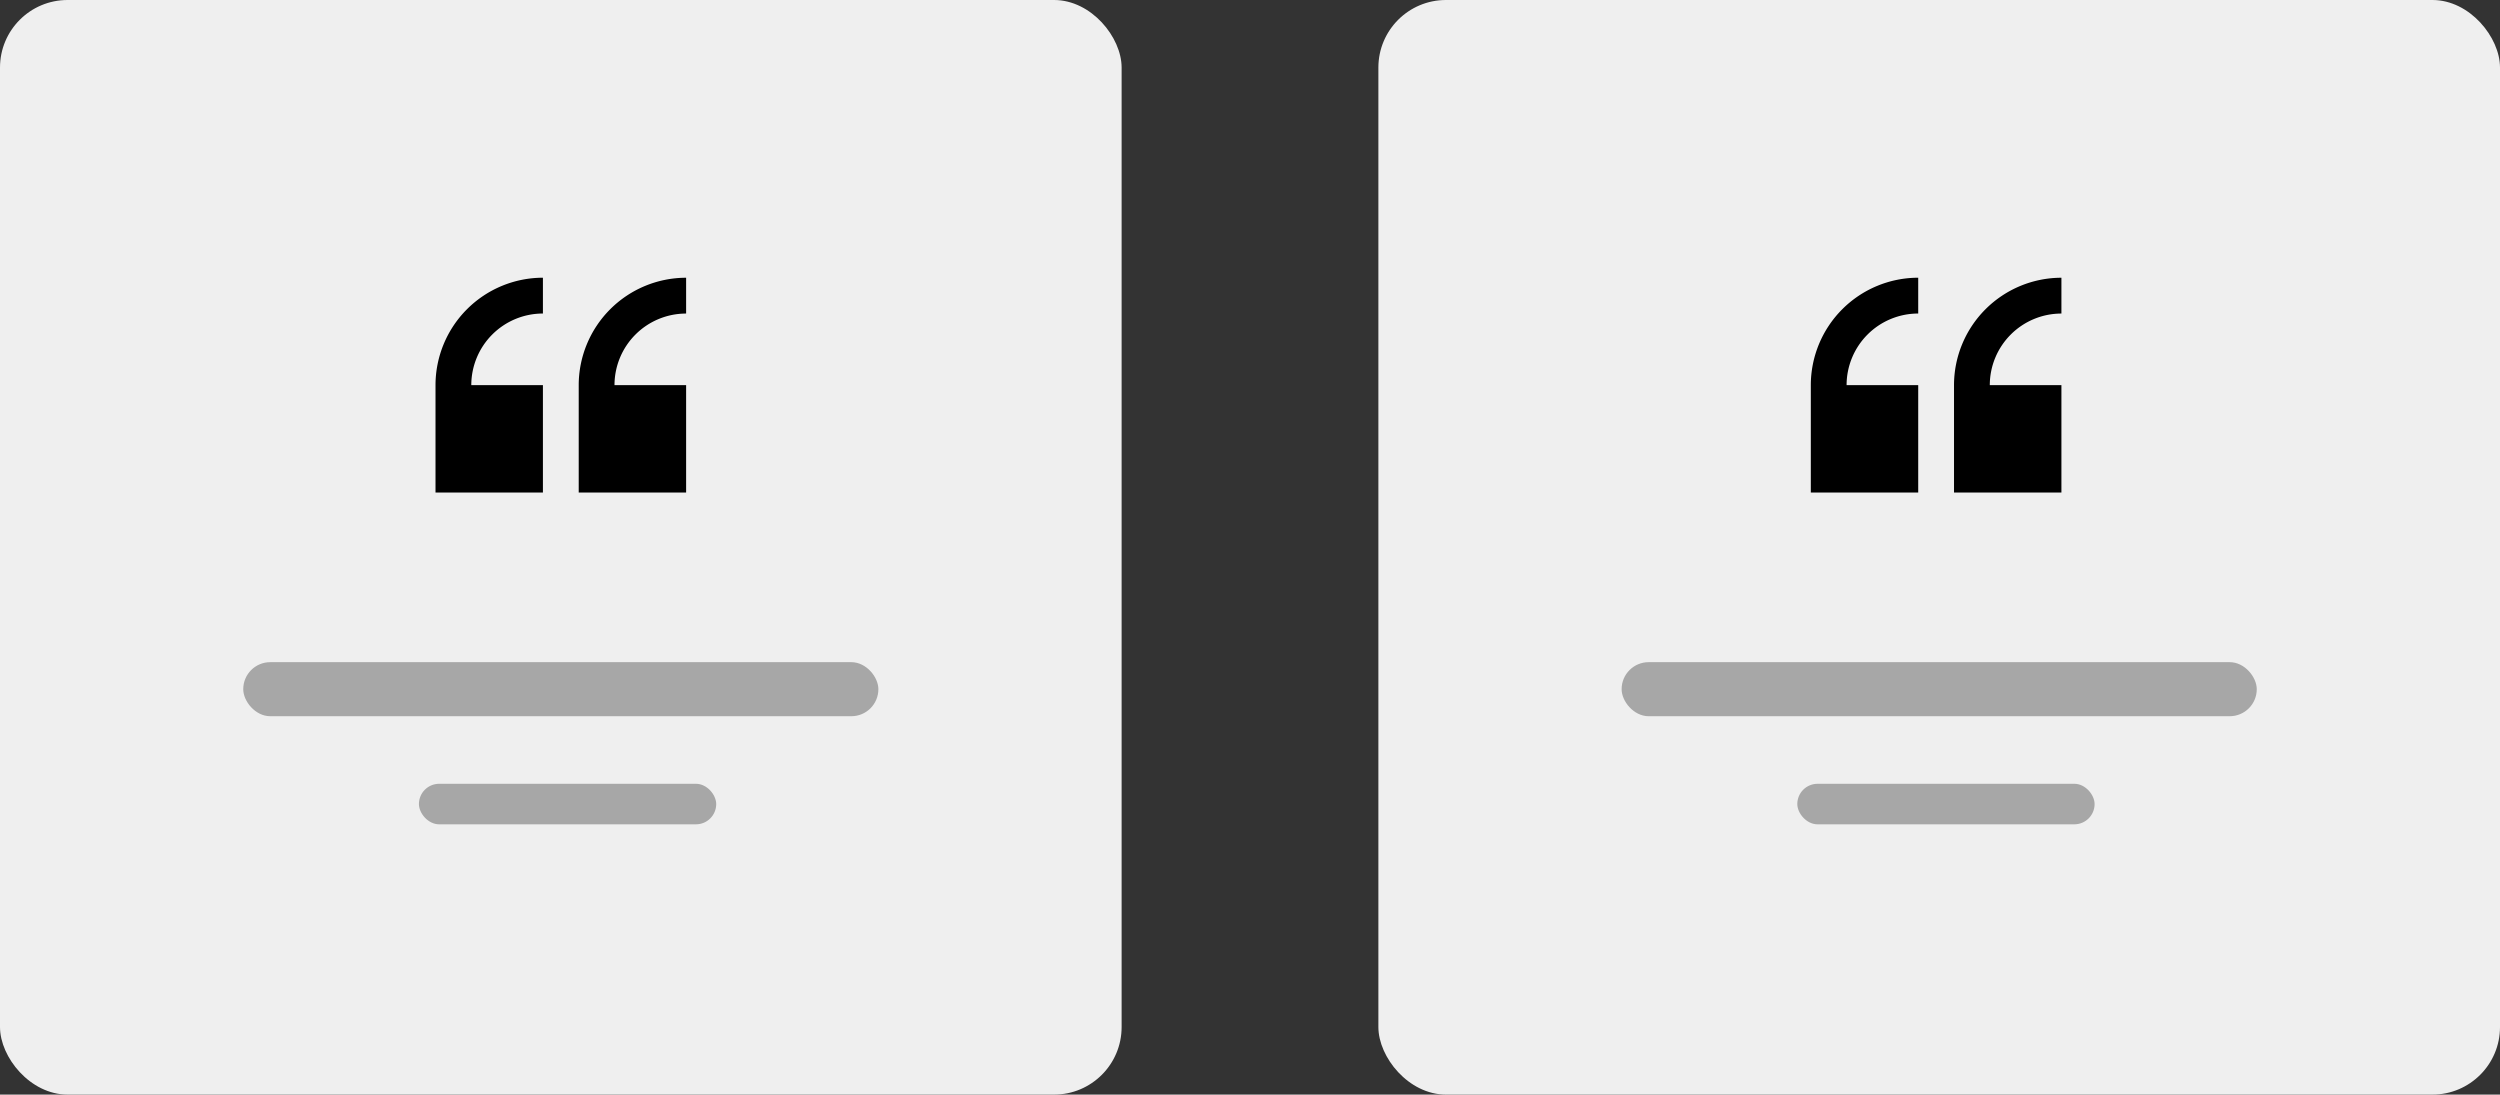
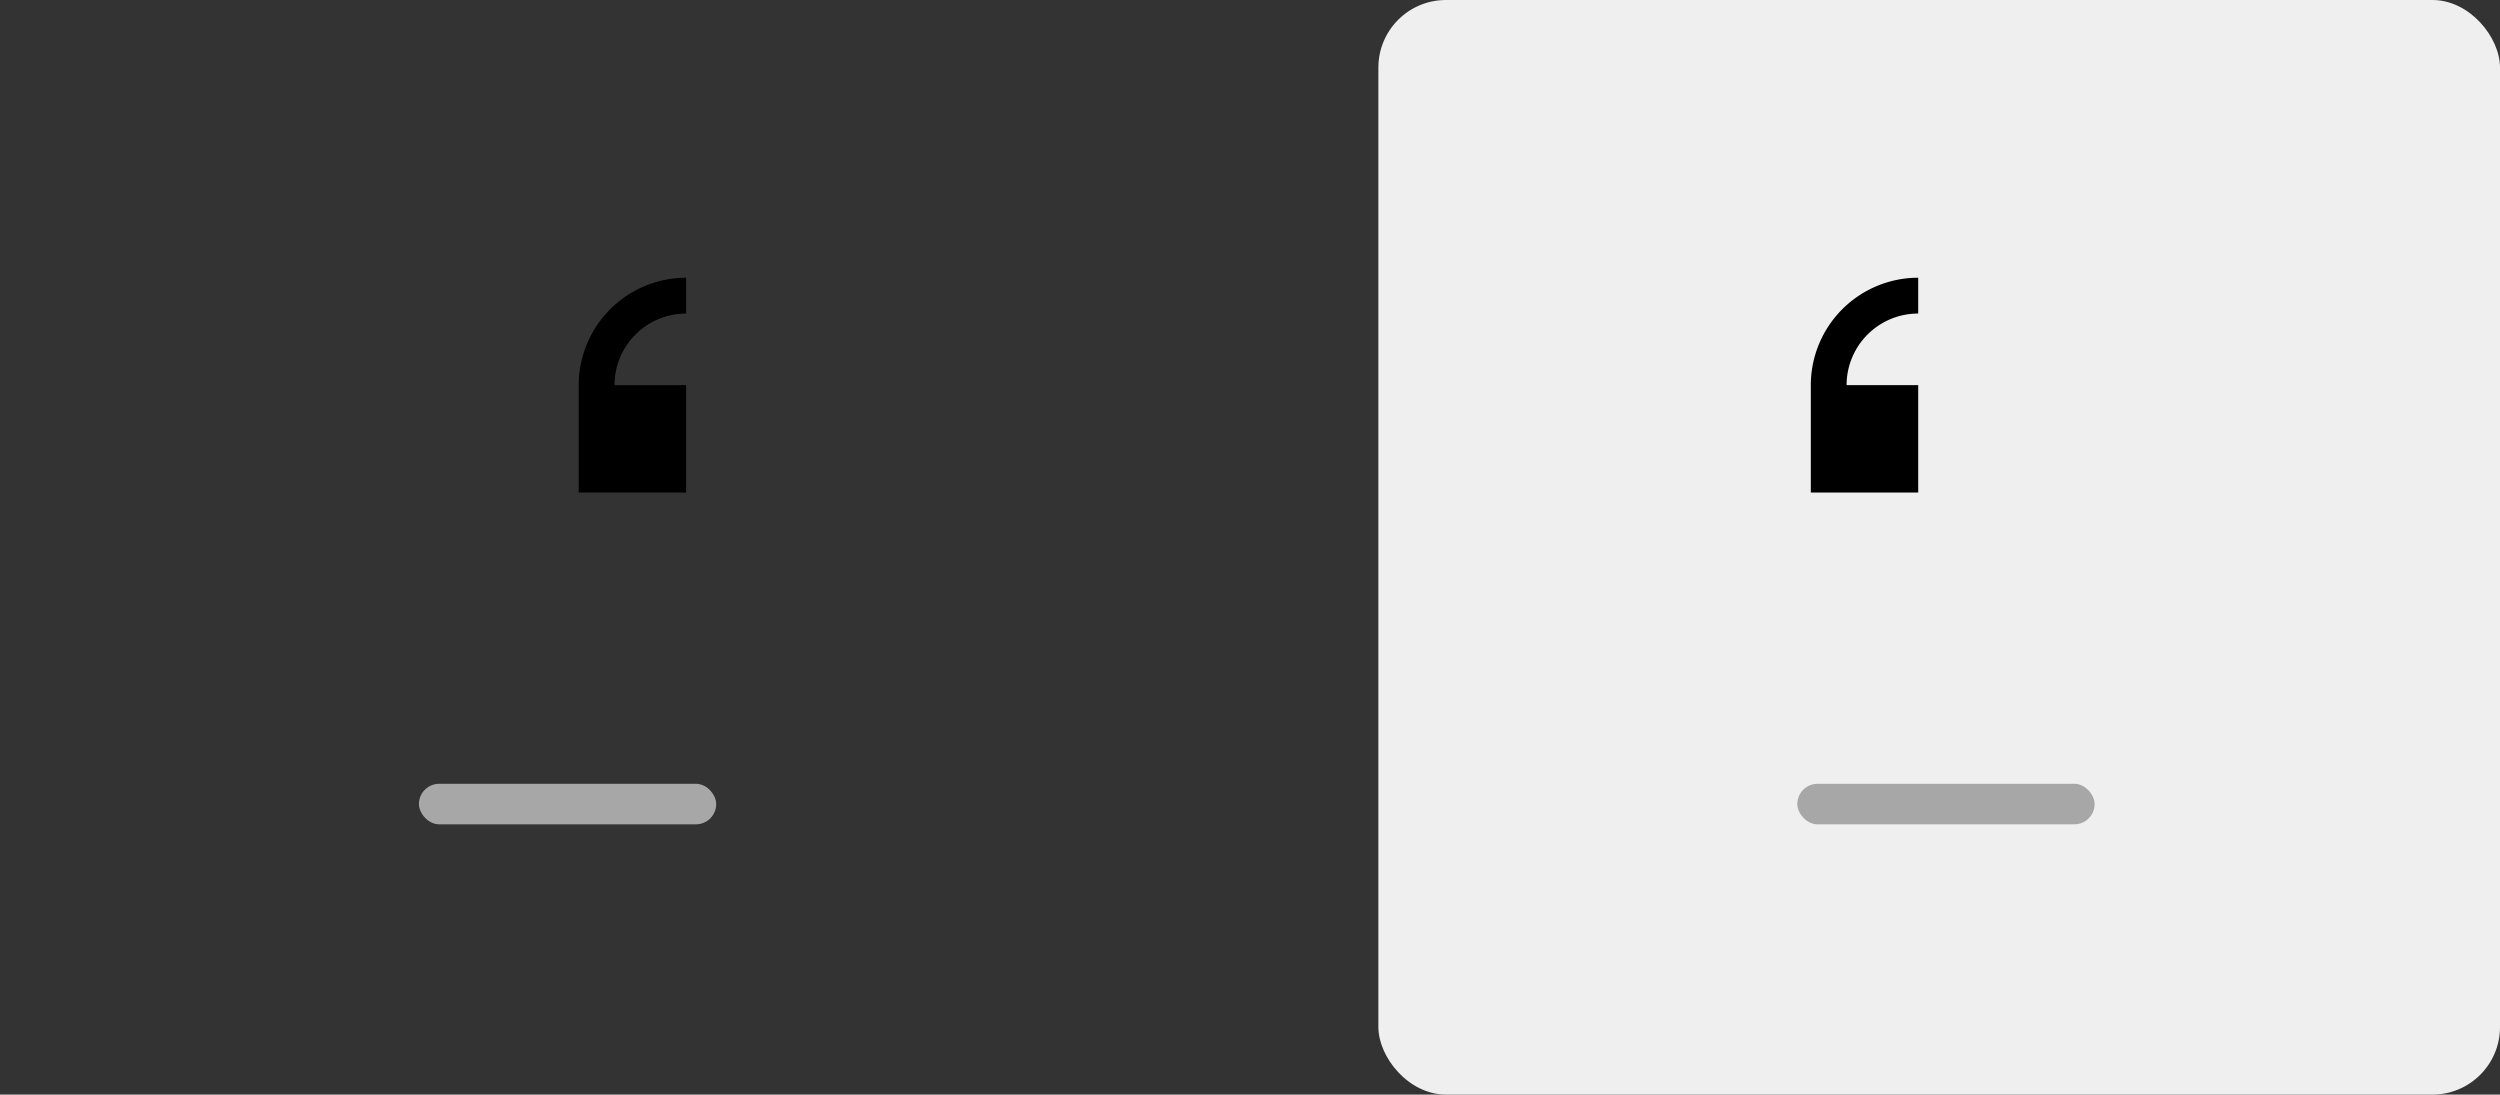
<svg xmlns="http://www.w3.org/2000/svg" width="185" height="81" viewBox="0 0 185 81">
  <rect x="0" y="0" width="185" height="81" fill="#333333" stroke="none" />
  <g id="Group_314" data-name="Group 314" transform="translate(-919 -620)">
-     <rect id="Rectangle_116" data-name="Rectangle 116" width="83" height="81" rx="5" transform="translate(919 620)" fill="#efefef" />
    <rect id="Rectangle_117" data-name="Rectangle 117" width="83" height="81" rx="5" transform="translate(1021 620)" fill="#efefef" />
-     <rect id="Rectangle_119" data-name="Rectangle 119" width="47" height="4" rx="2" transform="translate(937 669)" fill="#a7a7a7" />
    <rect id="Rectangle_120" data-name="Rectangle 120" width="22" height="3" rx="1.5" transform="translate(950 678)" fill="#a7a7a7" />
    <g id="quote_2_" data-name="quote (2)" transform="translate(951.228 640.553)">
-       <path id="Path_39" data-name="Path 39" d="M0,37.183v7.948H7.948V37.183h-5.3a5.3,5.3,0,0,1,5.3-5.3v-2.65A7.957,7.957,0,0,0,0,37.183Z" transform="translate(0 -29.235)" />
      <path id="Path_40" data-name="Path 40" d="M241.83,31.885v-2.65a7.957,7.957,0,0,0-7.948,7.948v7.948h7.948V37.183h-5.3A5.3,5.3,0,0,1,241.83,31.885Z" transform="translate(-223.285 -29.235)" />
    </g>
-     <rect id="Rectangle_119-2" data-name="Rectangle 119" width="47" height="4" rx="2" transform="translate(1039 669)" fill="#a7a7a7" />
    <rect id="Rectangle_120-2" data-name="Rectangle 120" width="22" height="3" rx="1.5" transform="translate(1052 678)" fill="#a7a7a7" />
    <g id="quote_2_2" data-name="quote (2)" transform="translate(1053 640.553)">
      <path id="Path_39-2" data-name="Path 39" d="M0,37.183v7.948H7.948V37.183h-5.3a5.3,5.3,0,0,1,5.3-5.3v-2.65A7.957,7.957,0,0,0,0,37.183Z" transform="translate(0 -29.235)" />
-       <path id="Path_40-2" data-name="Path 40" d="M241.83,31.885v-2.65a7.957,7.957,0,0,0-7.948,7.948v7.948h7.948V37.183h-5.3A5.3,5.3,0,0,1,241.83,31.885Z" transform="translate(-223.285 -29.235)" />
    </g>
  </g>
</svg>